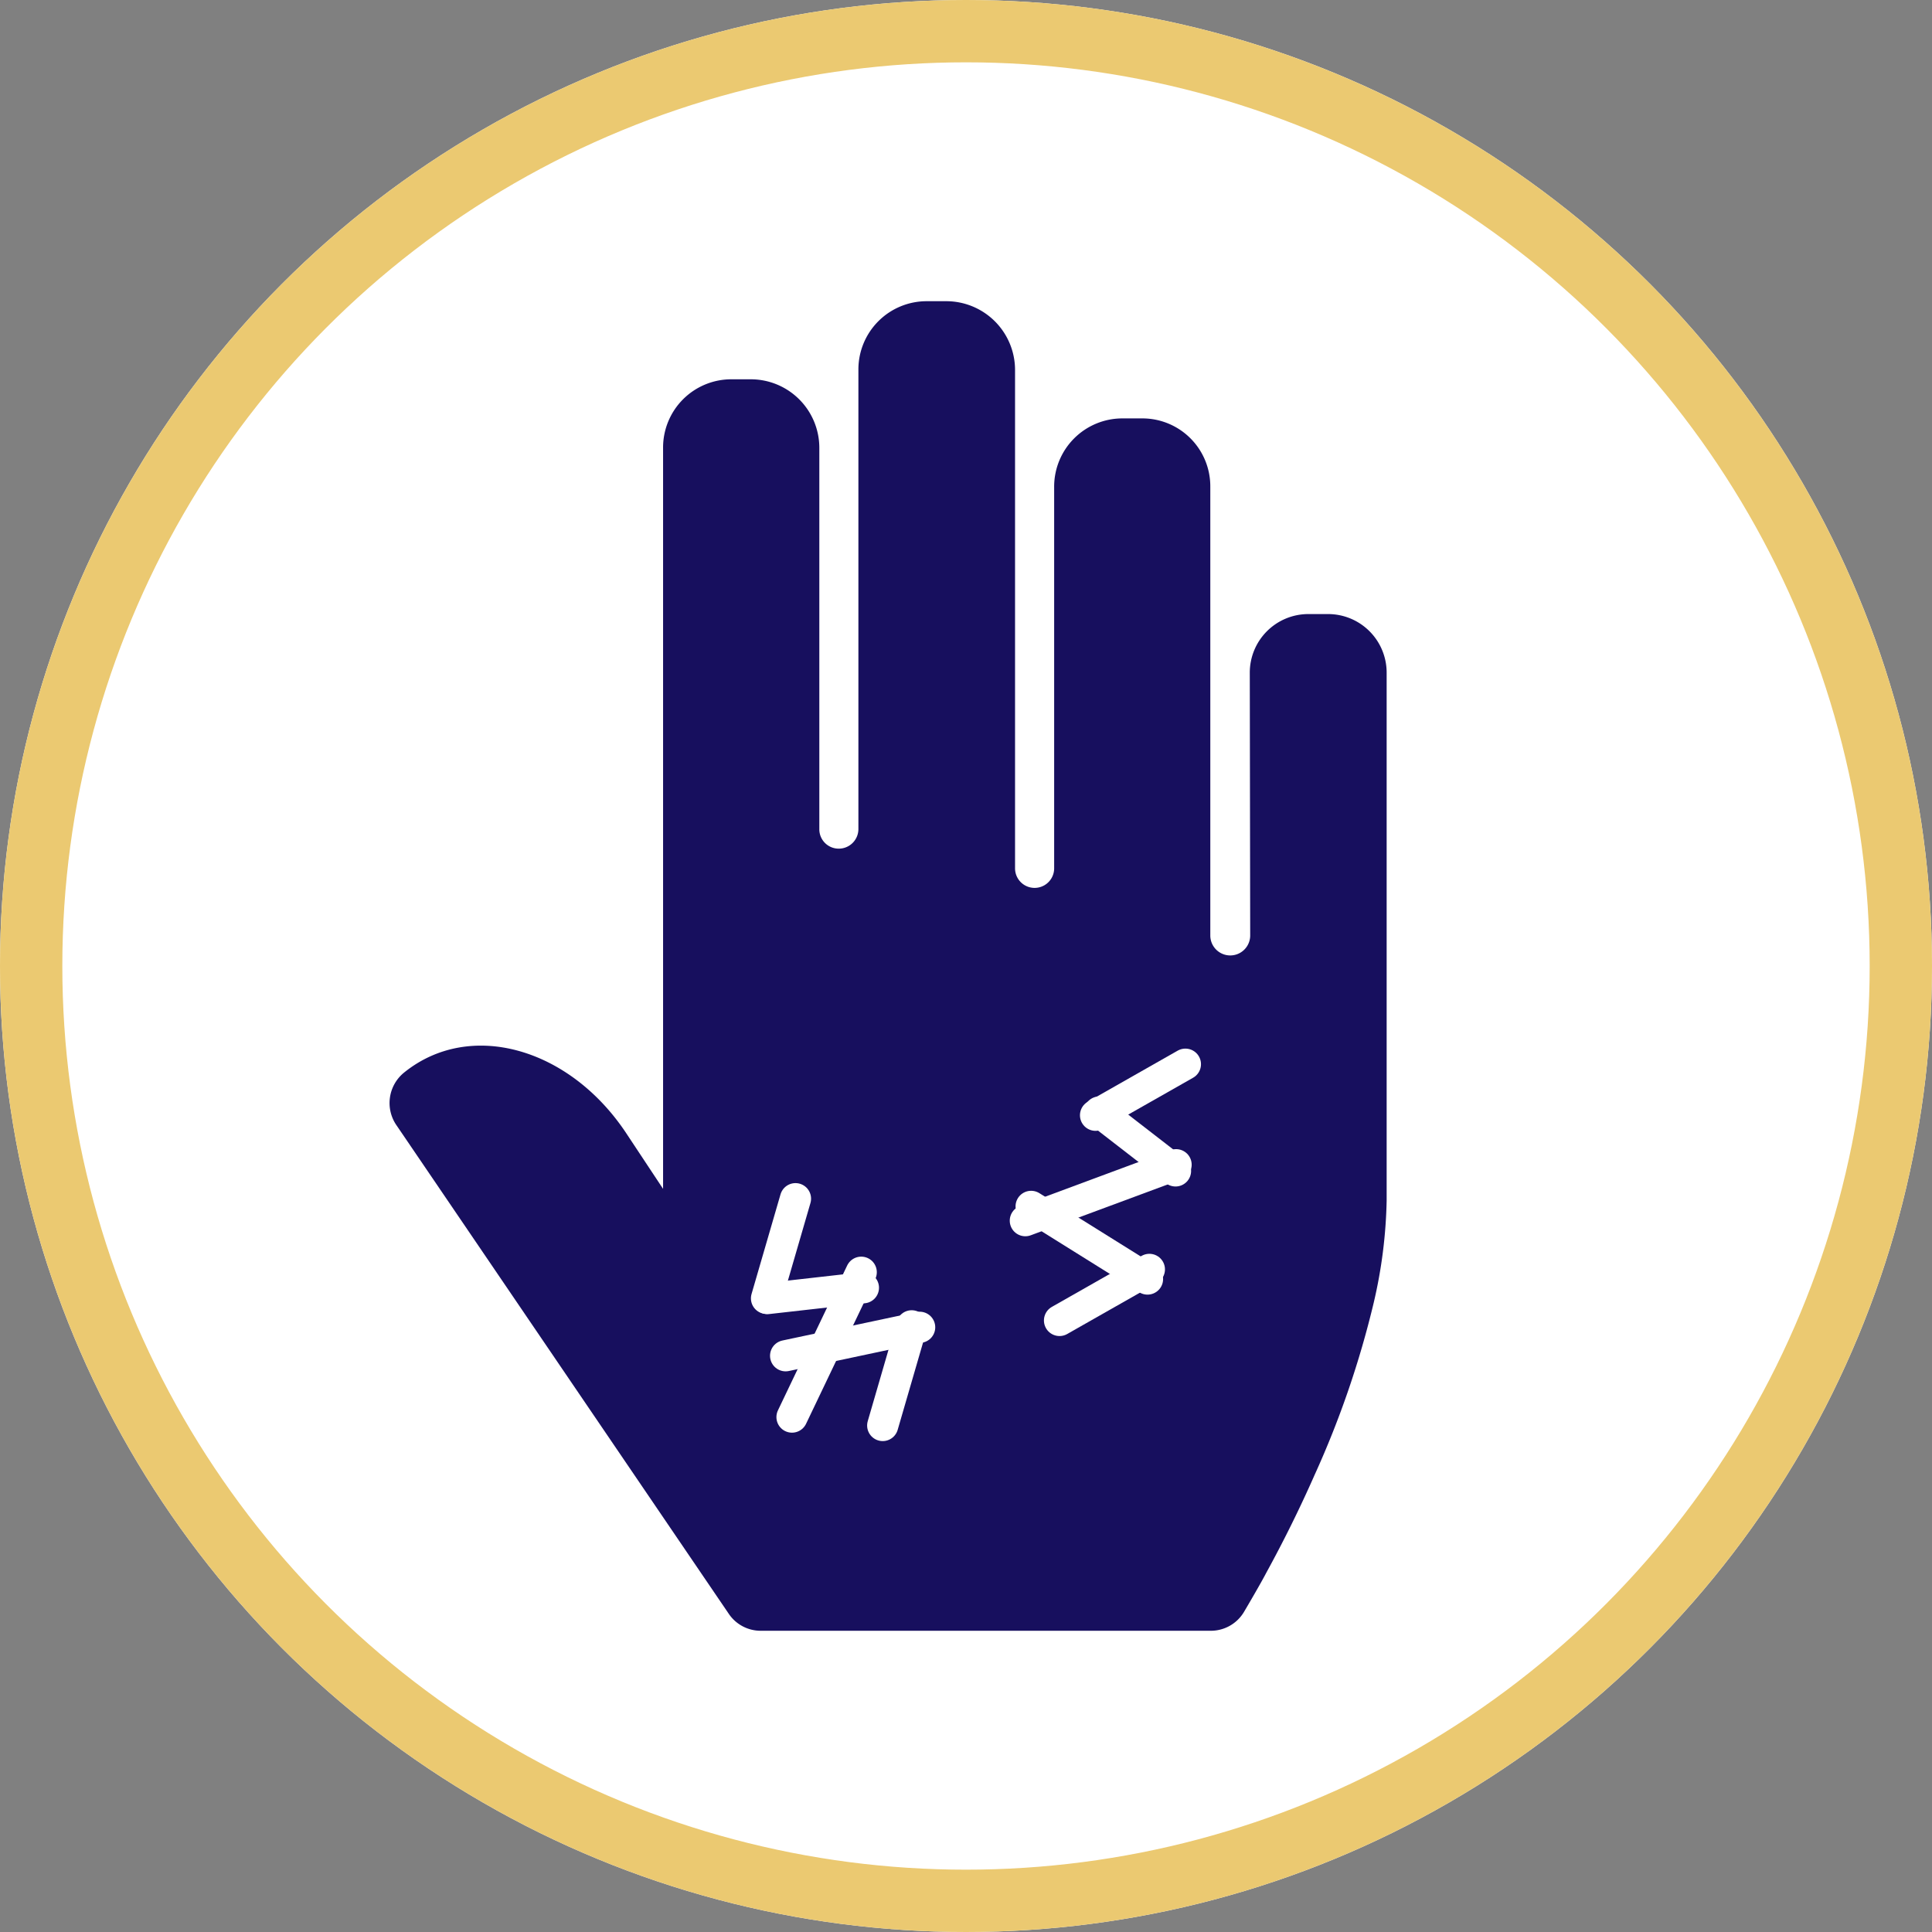
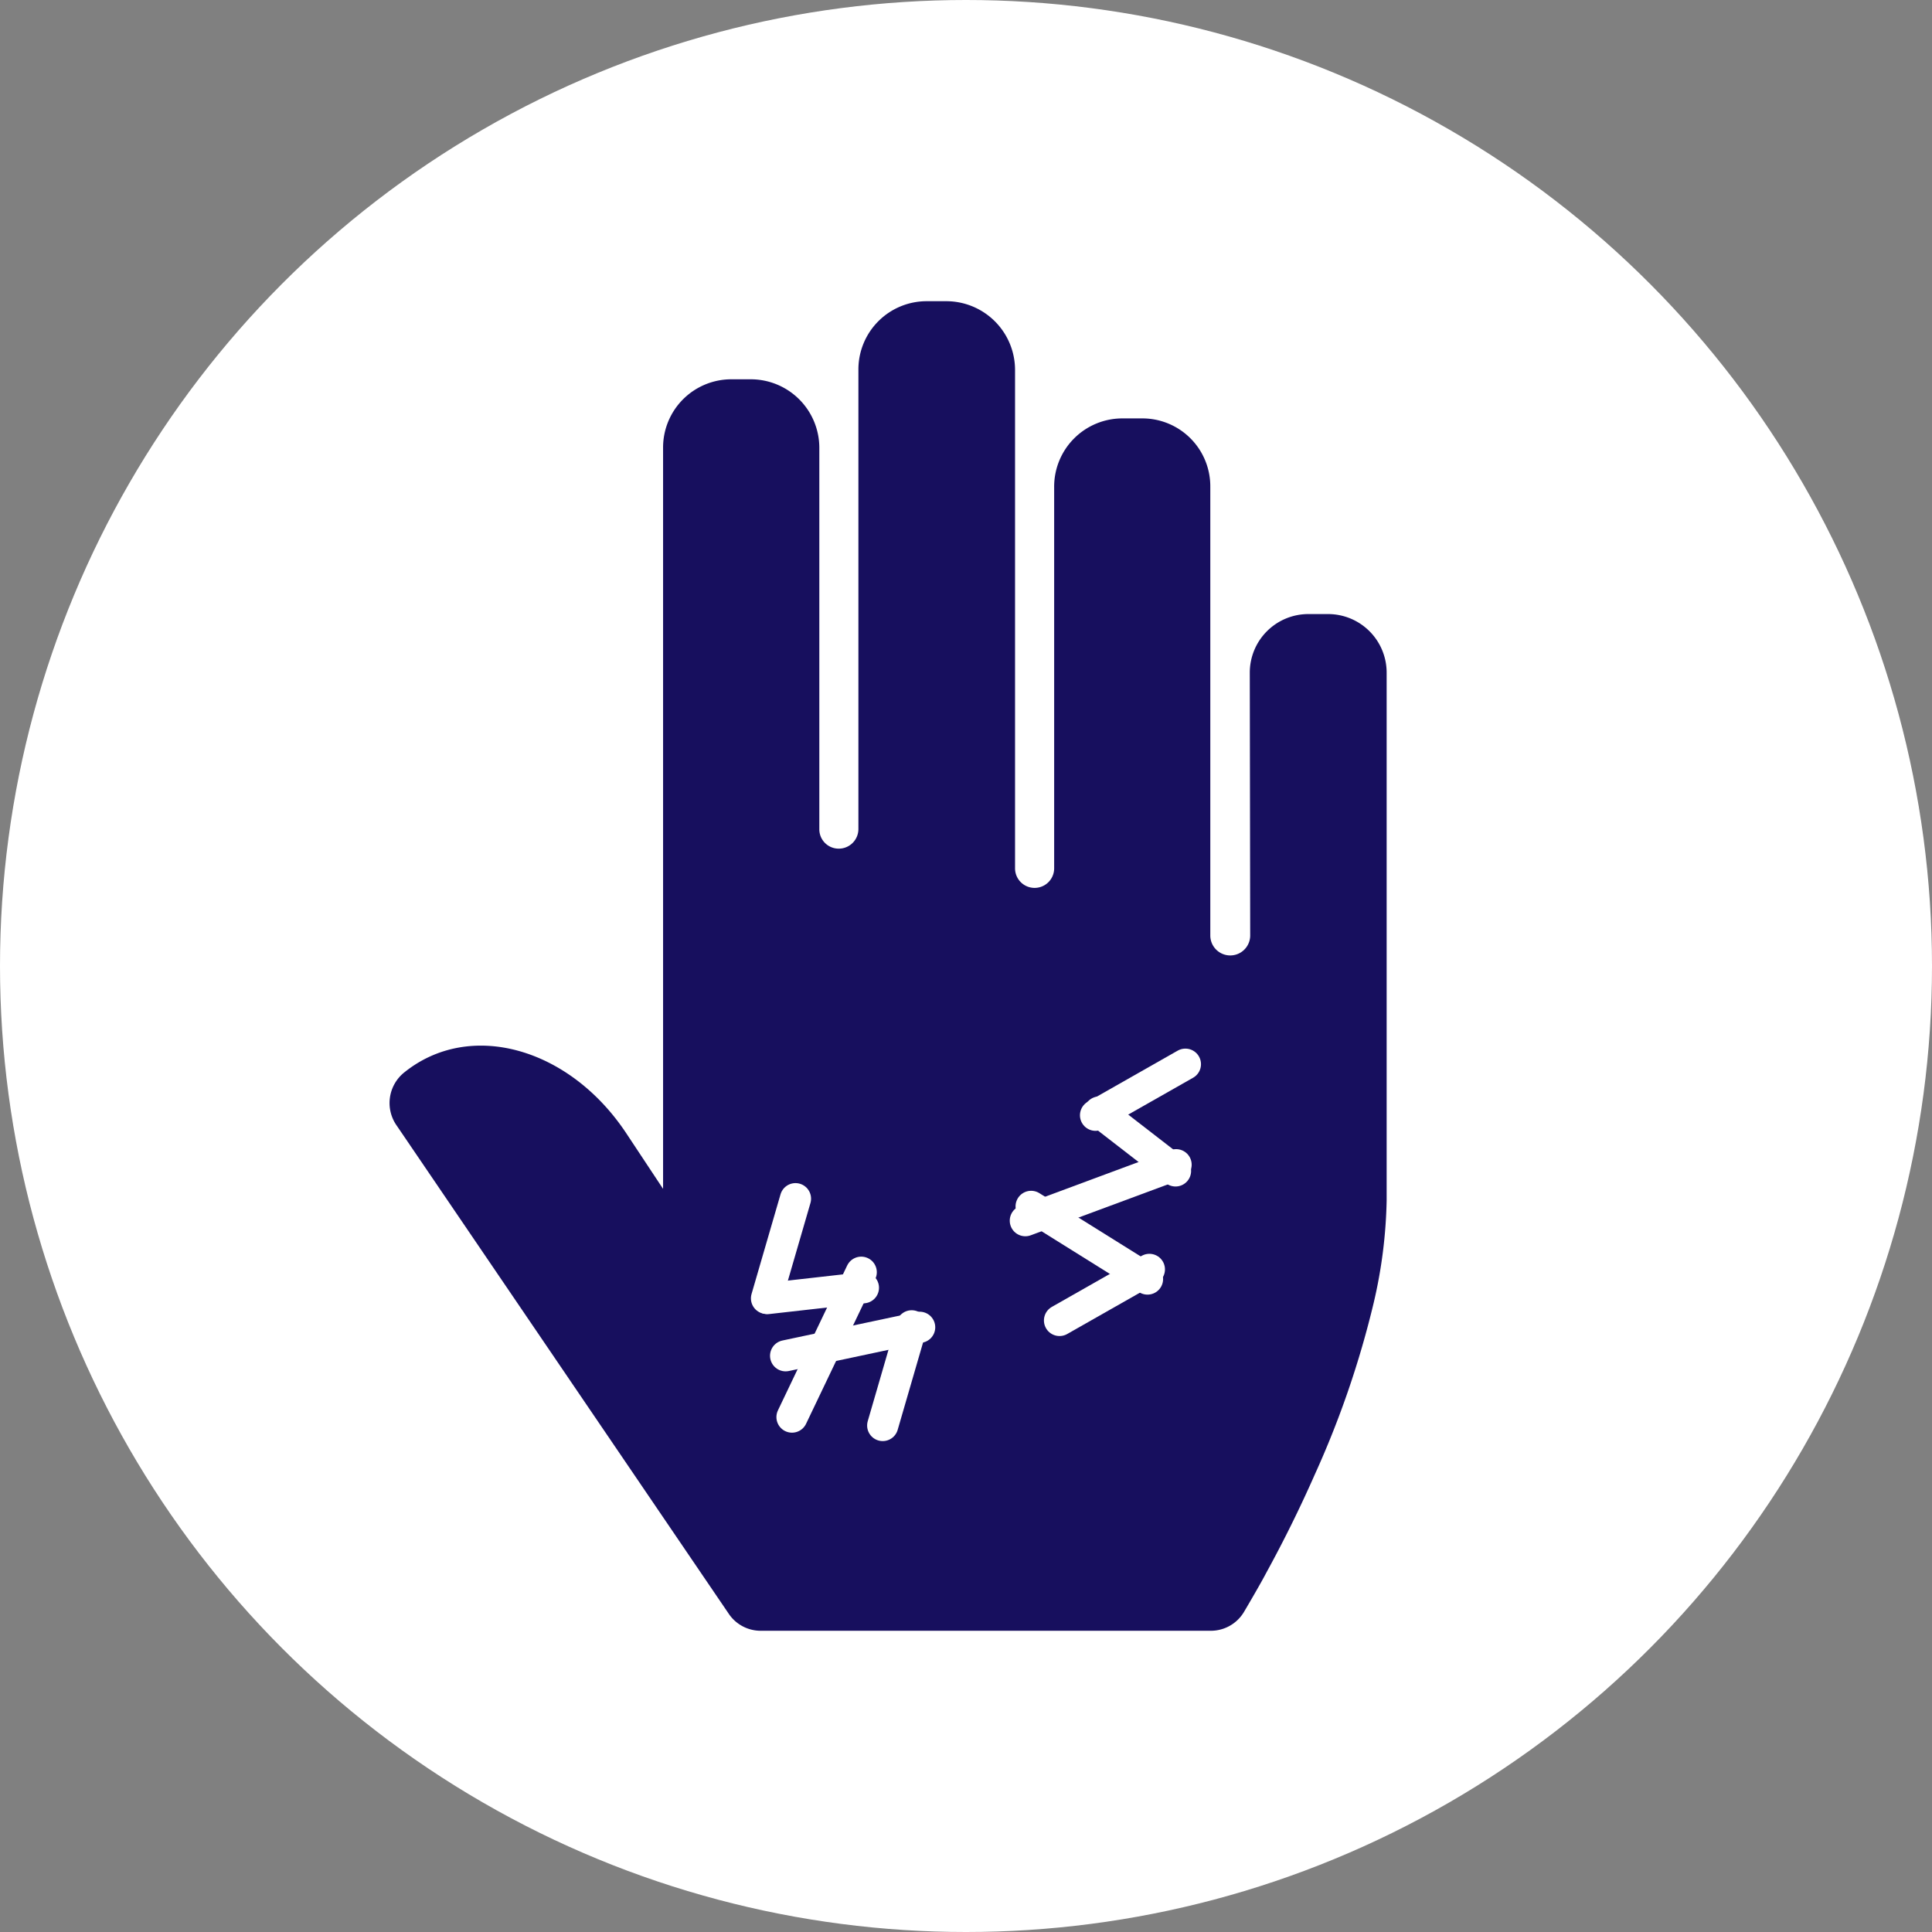
<svg xmlns="http://www.w3.org/2000/svg" width="62" height="62" viewBox="0 0 62 62">
  <rect x="0" y="0" width="62" height="62" fill="#808080" stroke="none" />
  <defs>
    <clipPath id="mzv59lc6la">
      <path data-name="Rectangle 474" style="fill:#170f5e" d="M0 0h32v42.667H0z" />
    </clipPath>
  </defs>
  <g data-name="Ellipse 9386" style="fill:#fff;stroke:#ebc971;stroke-width:2px">
    <circle cx="31" cy="31" r="31" style="stroke:none" />
-     <circle cx="31" cy="31" r="30" style="fill:none" />
  </g>
  <g data-name="Group 1831">
    <g data-name="Group 1830" style="clip-path:url(#mzv59lc6la)" transform="translate(12.499 9.666)">
      <path data-name="Path 1598" d="M10.9 42.14a1.233 1.233 0 0 0 1.016.527h14.436a1.237 1.237 0 0 0 1.067-.6c.038-.063.54-.916.715-1.255a40.753 40.753 0 0 0 1.556-3.15 30.353 30.353 0 0 0 1.895-5.522A15.6 15.6 0 0 0 32 28.863V11.922a1.88 1.88 0 0 0-1.882-1.882h-.628a1.88 1.88 0 0 0-1.882 1.882l.013 8.433a.64.64 0 0 1-1.28 0V5.961a2.18 2.18 0 0 0-2.184-2.2h-.627a2.19 2.19 0 0 0-2.2 2.2V18.2a.627.627 0 1 1-1.255 0v-16a2.207 2.207 0 0 0-2.2-2.2h-.627a2.19 2.19 0 0 0-2.2 2.2v14.741a.629.629 0 0 1-.627.627.621.621 0 0 1-.627-.627V4.706a2.2 2.2 0 0 0-2.2-2.2h-.614a2.19 2.19 0 0 0-2.2 2.2v23.78l-1.188-1.794c-1.82-2.736-5.007-3.639-7.115-1.945a1.258 1.258 0 0 0-.238 1.719z" style="fill:#170f5e" />
    </g>
  </g>
  <path data-name="Line 80" transform="translate(28.327 42.547)" style="stroke:#fff;stroke-linecap:round;fill:none" d="M0 3.199.93 0" />
  <path data-name="Line 81" transform="translate(24.598 38.467)" style="stroke:#fff;stroke-linecap:round;fill:none" d="M0 3.199.93 0" />
  <path data-name="Line 82" transform="translate(24.635 41.325)" style="stroke:#fff;stroke-linecap:round;fill:none" d="M3.073 0 0 .347" />
  <path data-name="Line 83" transform="translate(25.416 40.827)" style="stroke:#fff;stroke-linecap:round;fill:none" d="M0 4.649 2.222 0" />
  <path data-name="Line 84" transform="translate(25.211 42.594)" style="stroke:#fff;stroke-linecap:round;fill:none" d="M4.302 0 0 .914" />
  <path data-name="Line 85" transform="translate(34.001 40.736)" style="stroke:#fff;stroke-linecap:round;fill:none" d="M0 1.639 2.884 0" />
  <path data-name="Line 86" transform="translate(35.157 34.151)" style="stroke:#fff;stroke-linecap:round;fill:none" d="M0 1.639 2.884 0" />
  <path data-name="Line 87" transform="translate(35.281 35.685)" style="stroke:#fff;stroke-linecap:round;fill:none" d="M2.443 1.891 0 0" />
  <path data-name="Line 88" transform="translate(32.904 37.377)" style="stroke:#fff;stroke-linecap:round;fill:none" d="M0 1.796 4.838 0" />
  <path data-name="Line 89" transform="translate(33.09 38.714)" style="stroke:#fff;stroke-linecap:round;fill:none" d="M3.735 2.332 0 0" />
</svg>